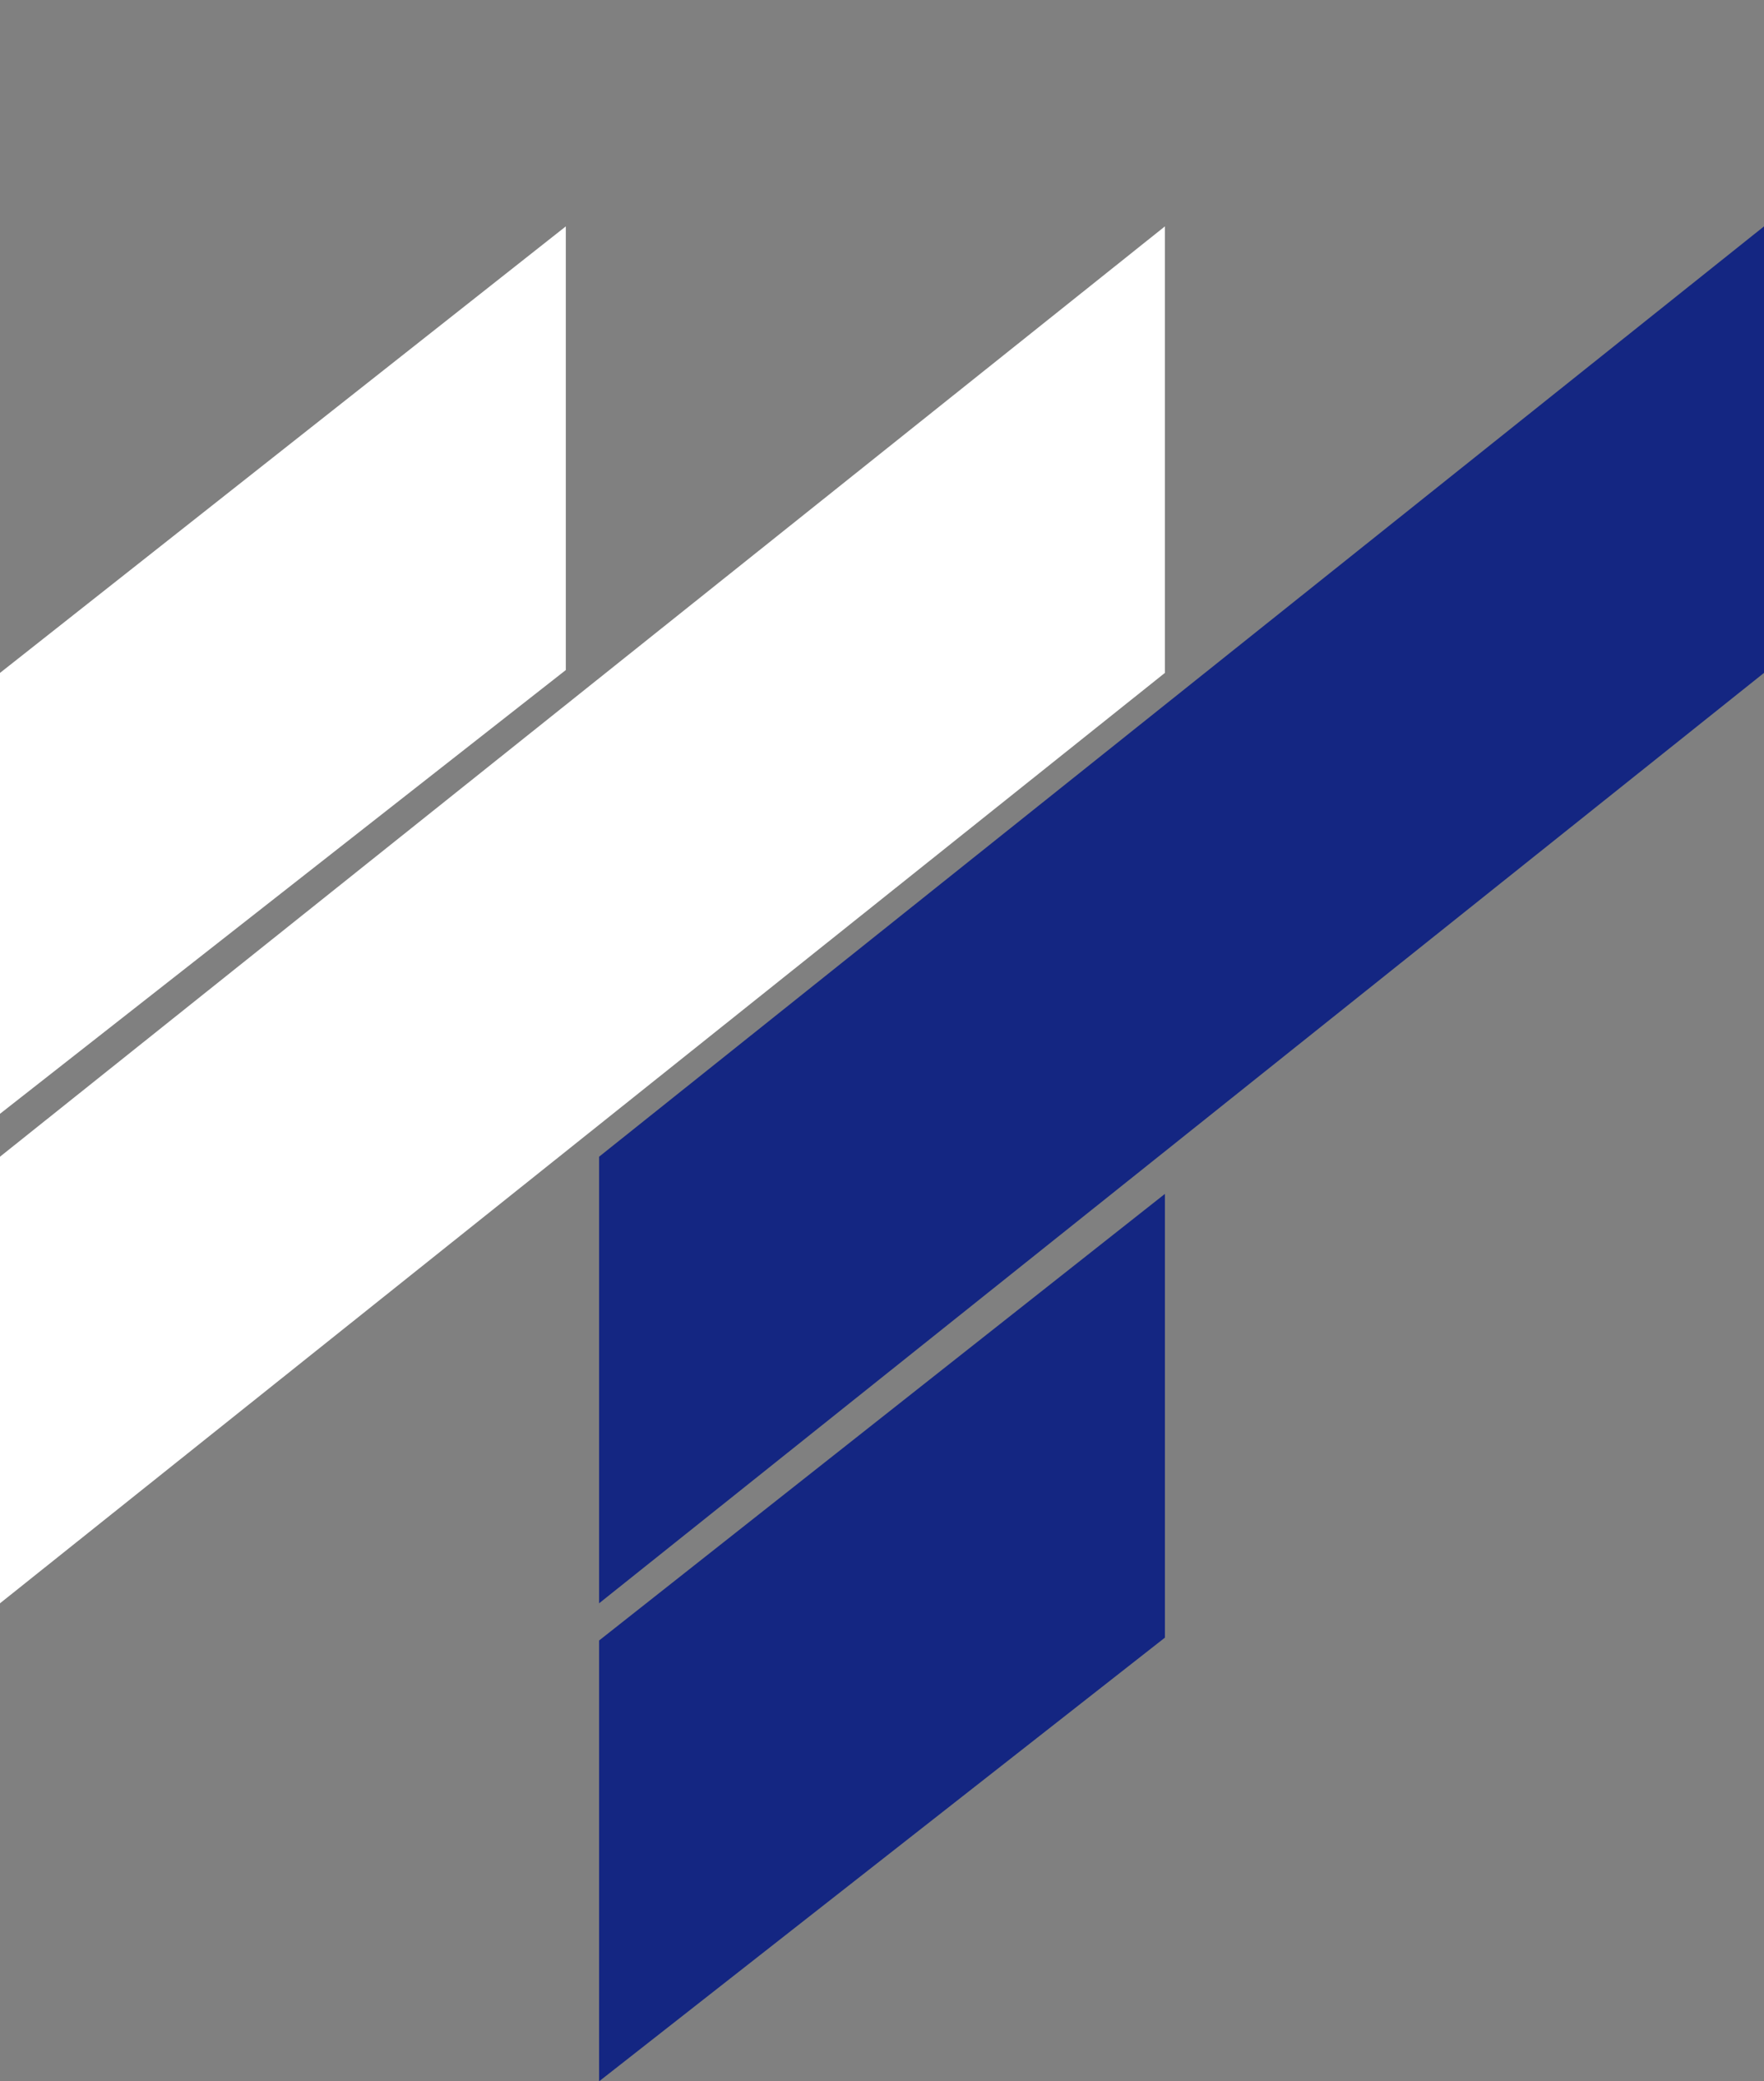
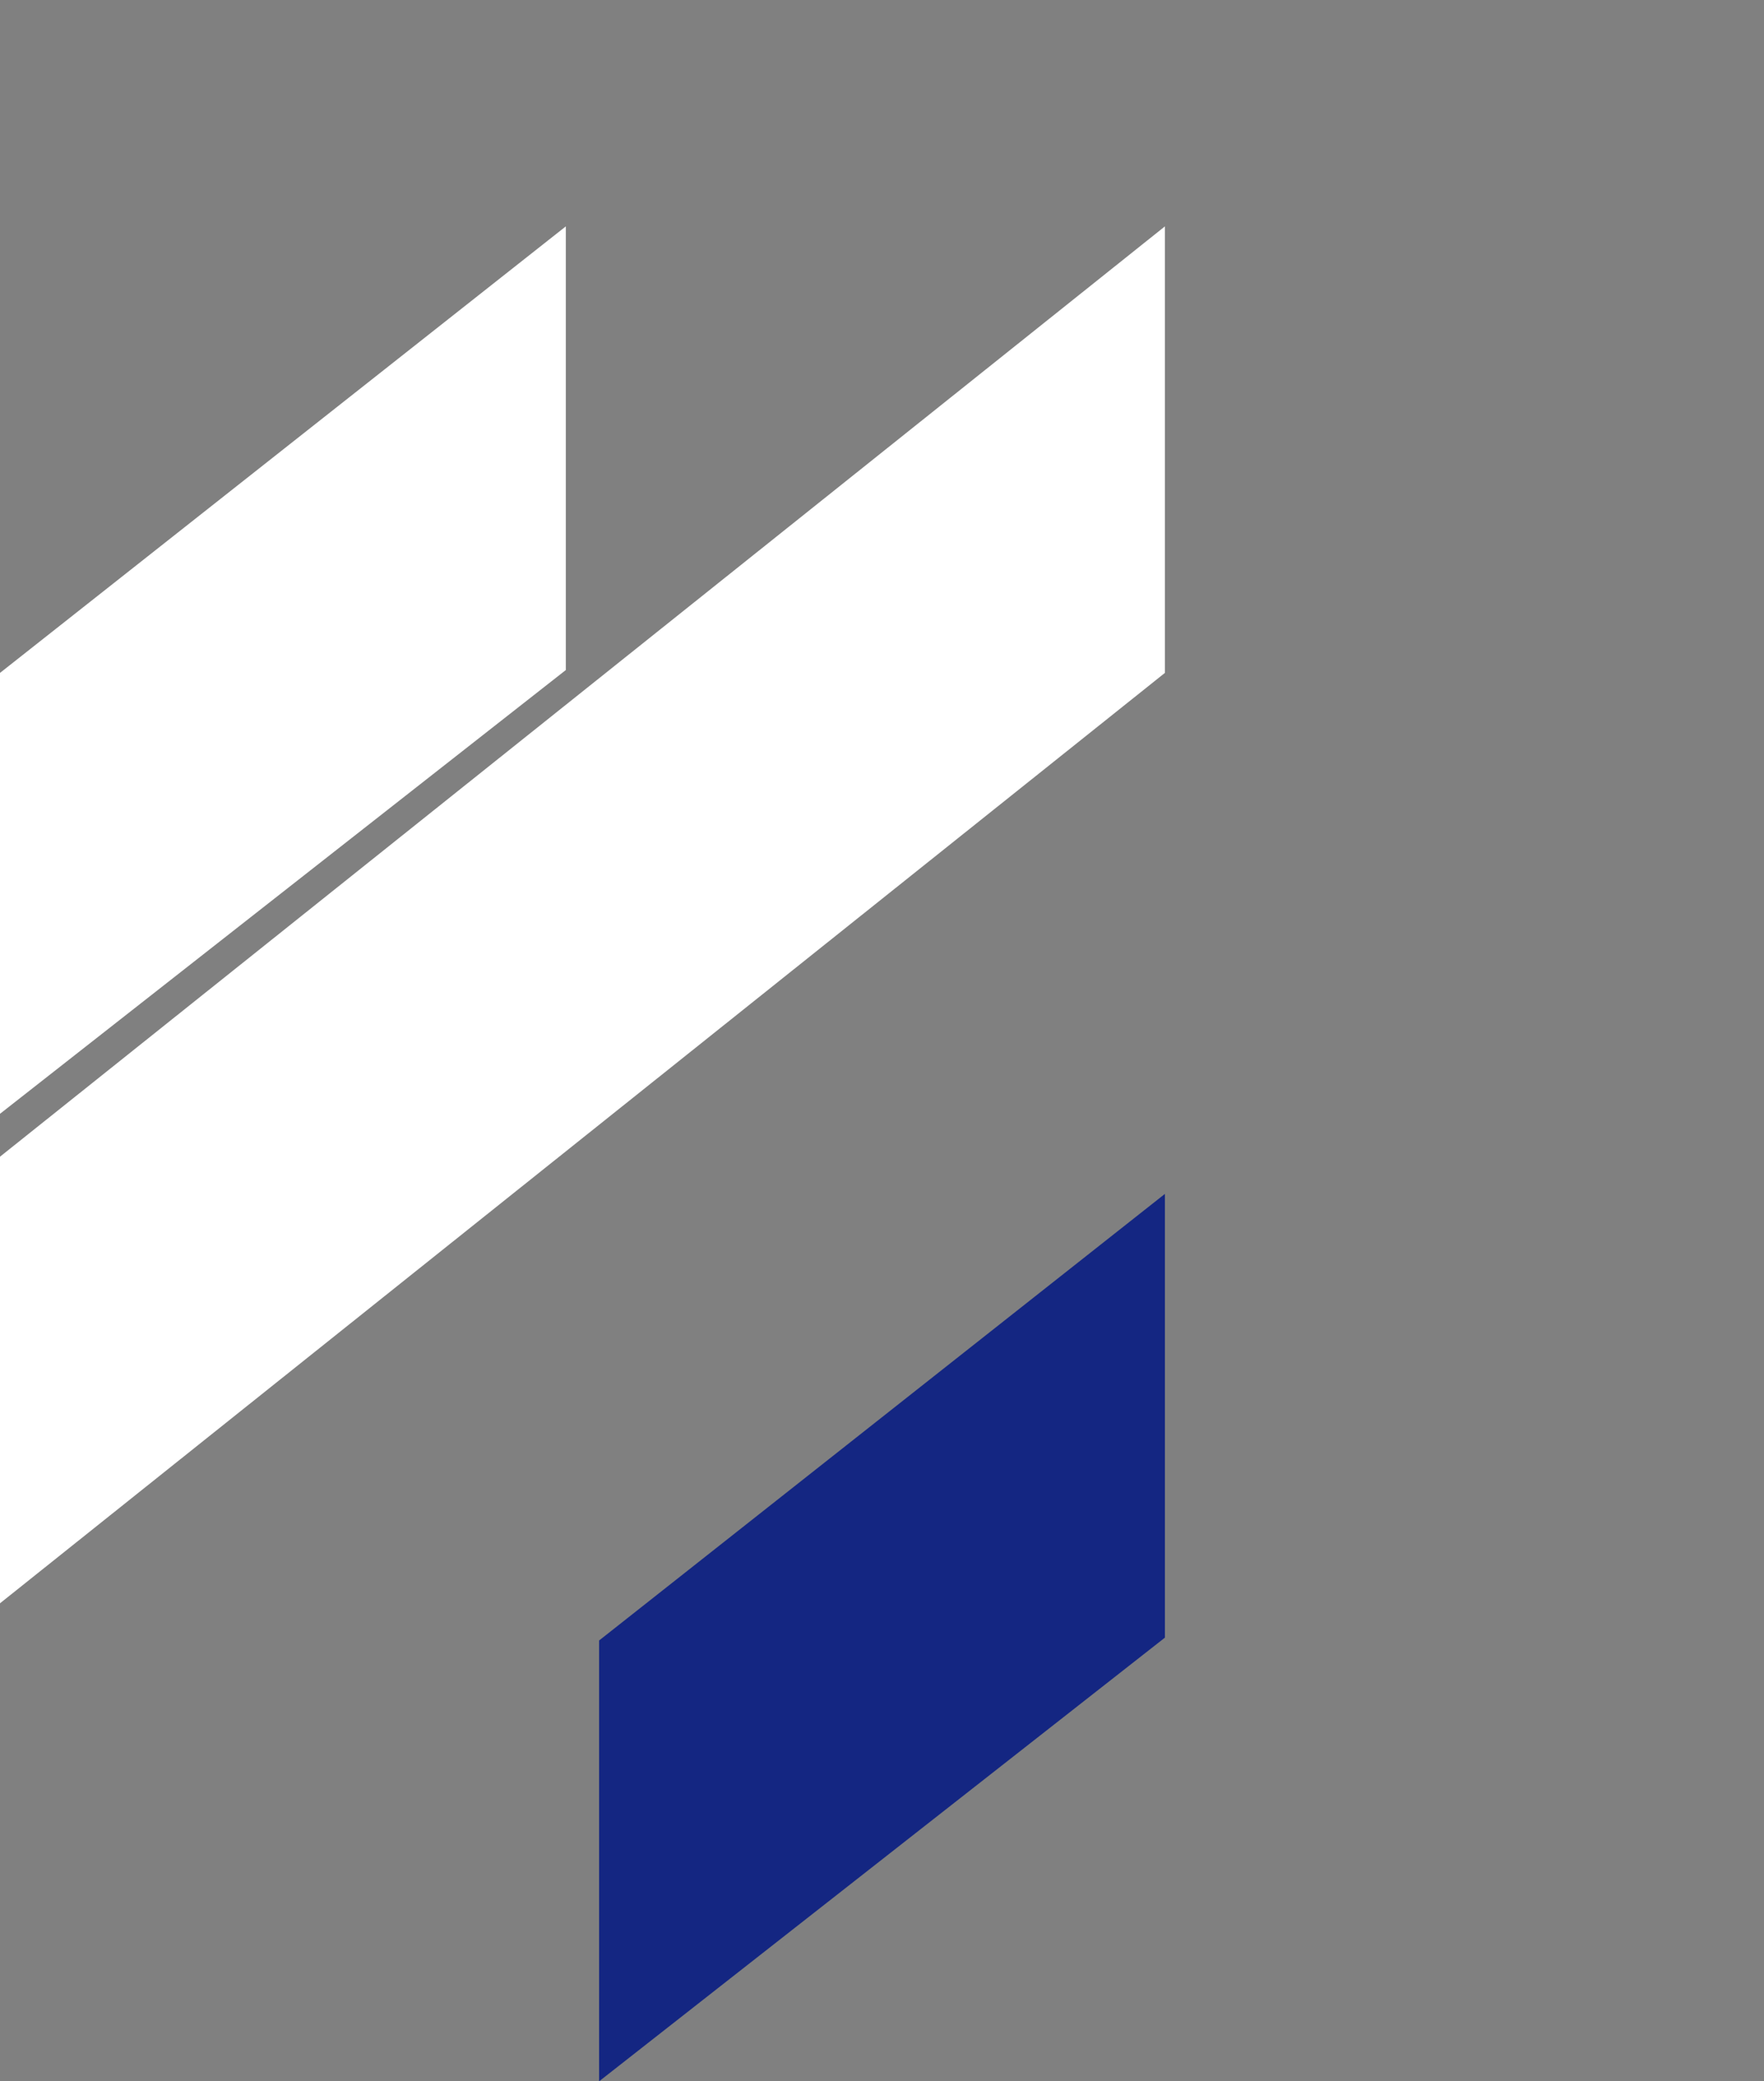
<svg xmlns="http://www.w3.org/2000/svg" id="Layer_1" viewBox="0 0 216.71 255.67">
  <rect x="0" y="0" width="216.71" height="255.67" fill="#808080" stroke="none" />
  <defs>
    <style>.cls-1{fill:#fff;}.cls-2{fill:#142682;}</style>
  </defs>
  <polygon id="Blue-1" class="cls-1" points="0 82.66 69.51 27.81 69.51 82.31 0 136.82 0 82.66" />
  <polygon id="Blue-2" class="cls-1" points="0 142.09 143.11 27.81 143.11 82.66 0 196.95 0 142.09" />
-   <polygon id="Black-3" class="cls-2" points="73.6 142.09 216.71 27.81 216.71 82.66 73.6 196.95 73.6 142.09" />
  <polygon id="Black-4" class="cls-2" points="73.6 201.52 143.11 146.66 143.11 201.17 73.6 255.67 73.6 201.52" />
</svg>